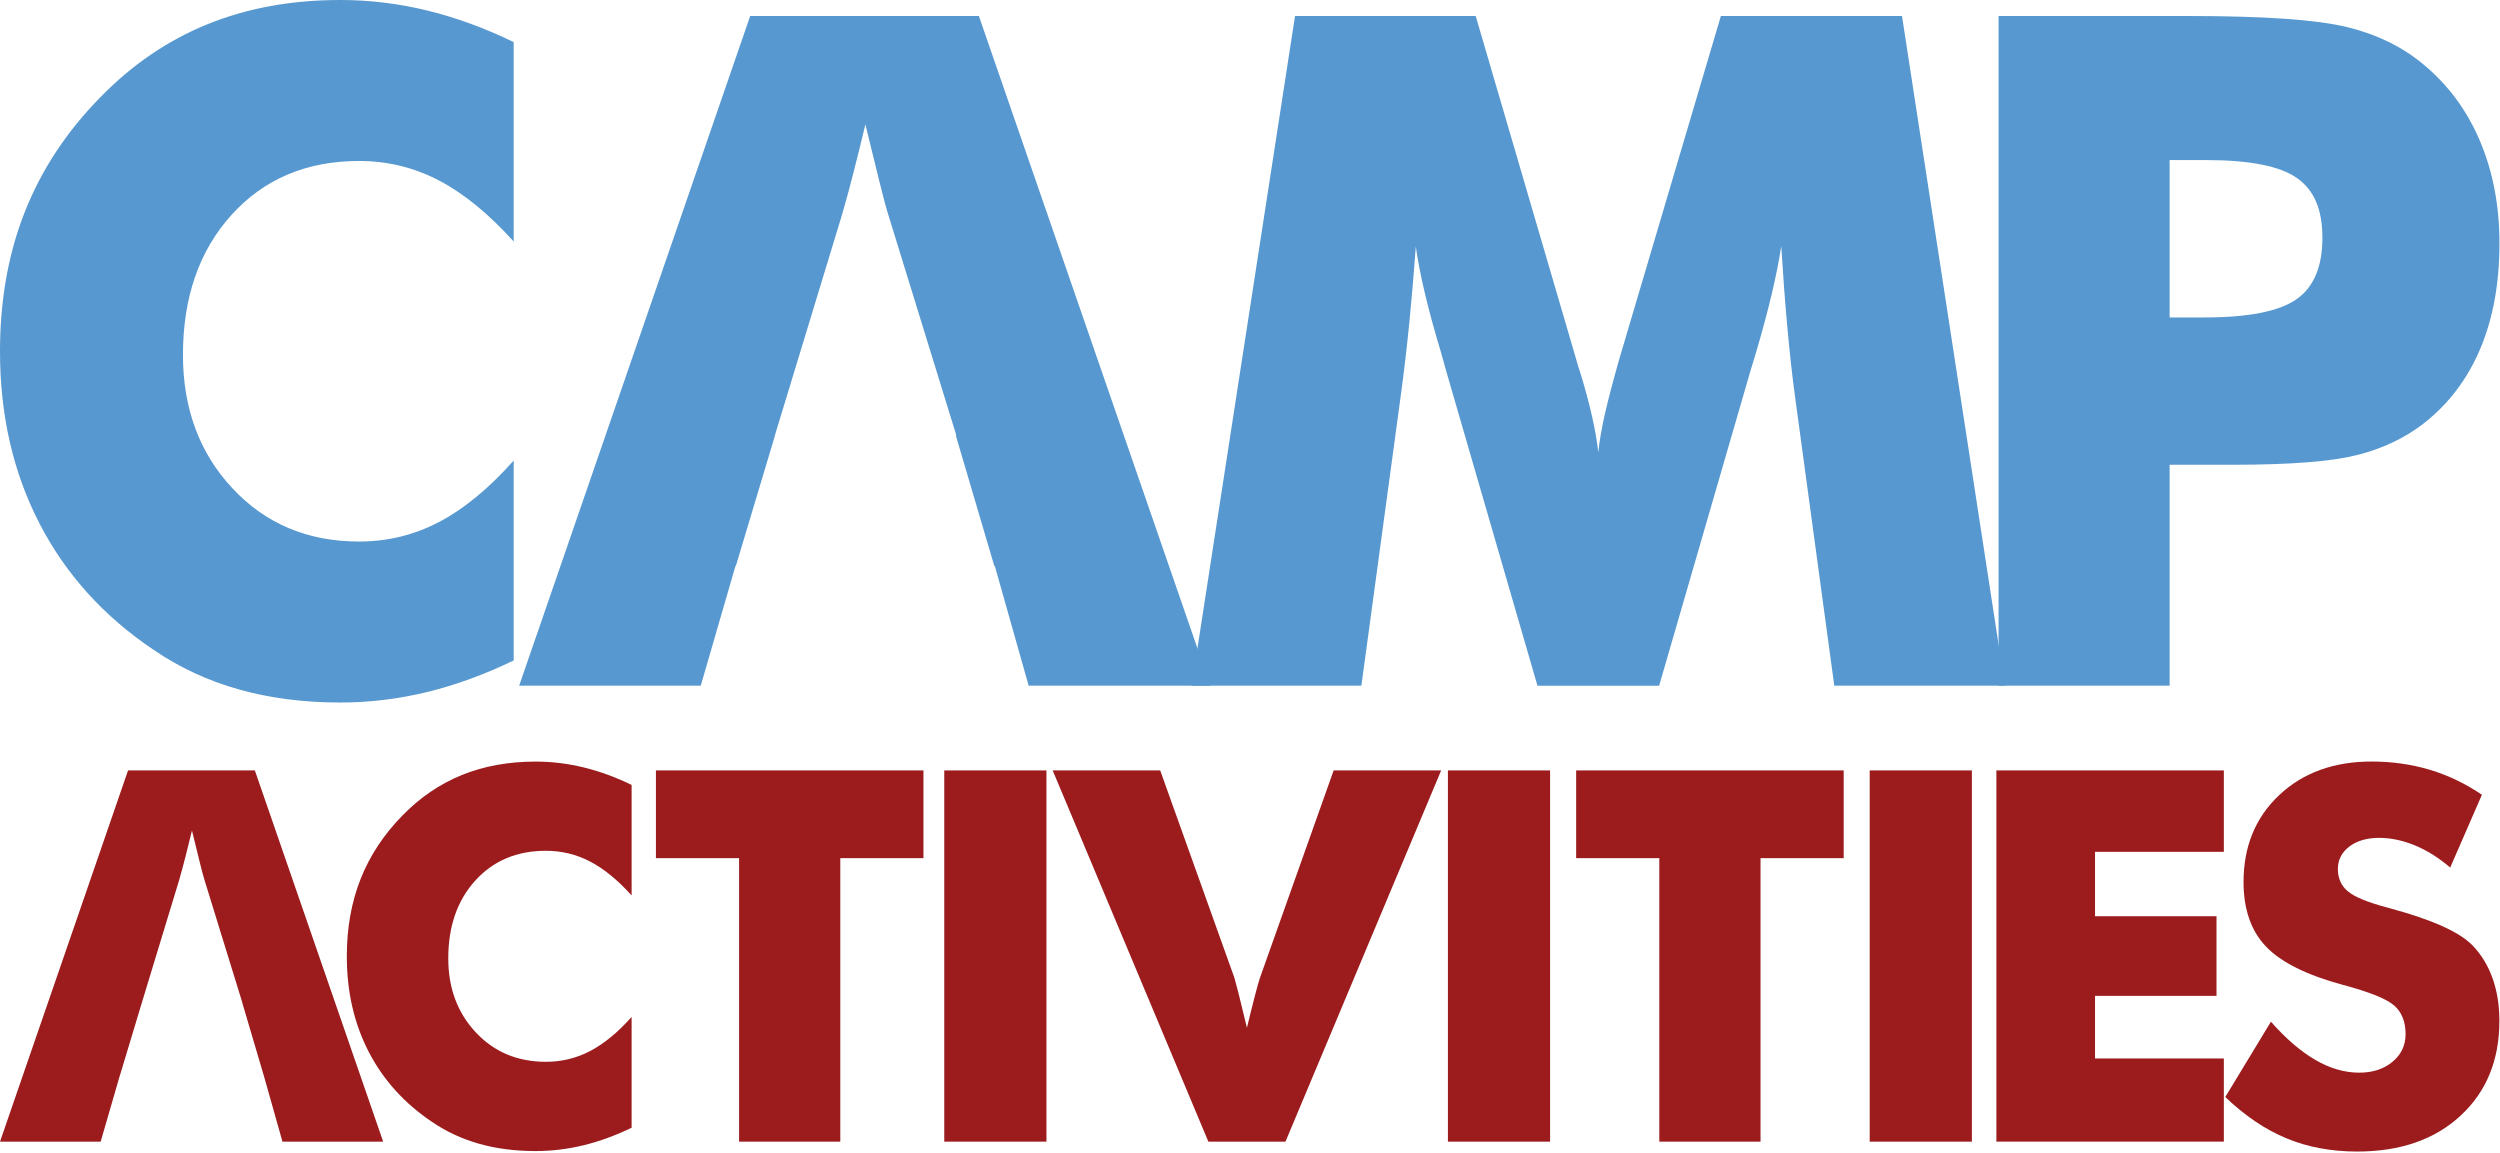
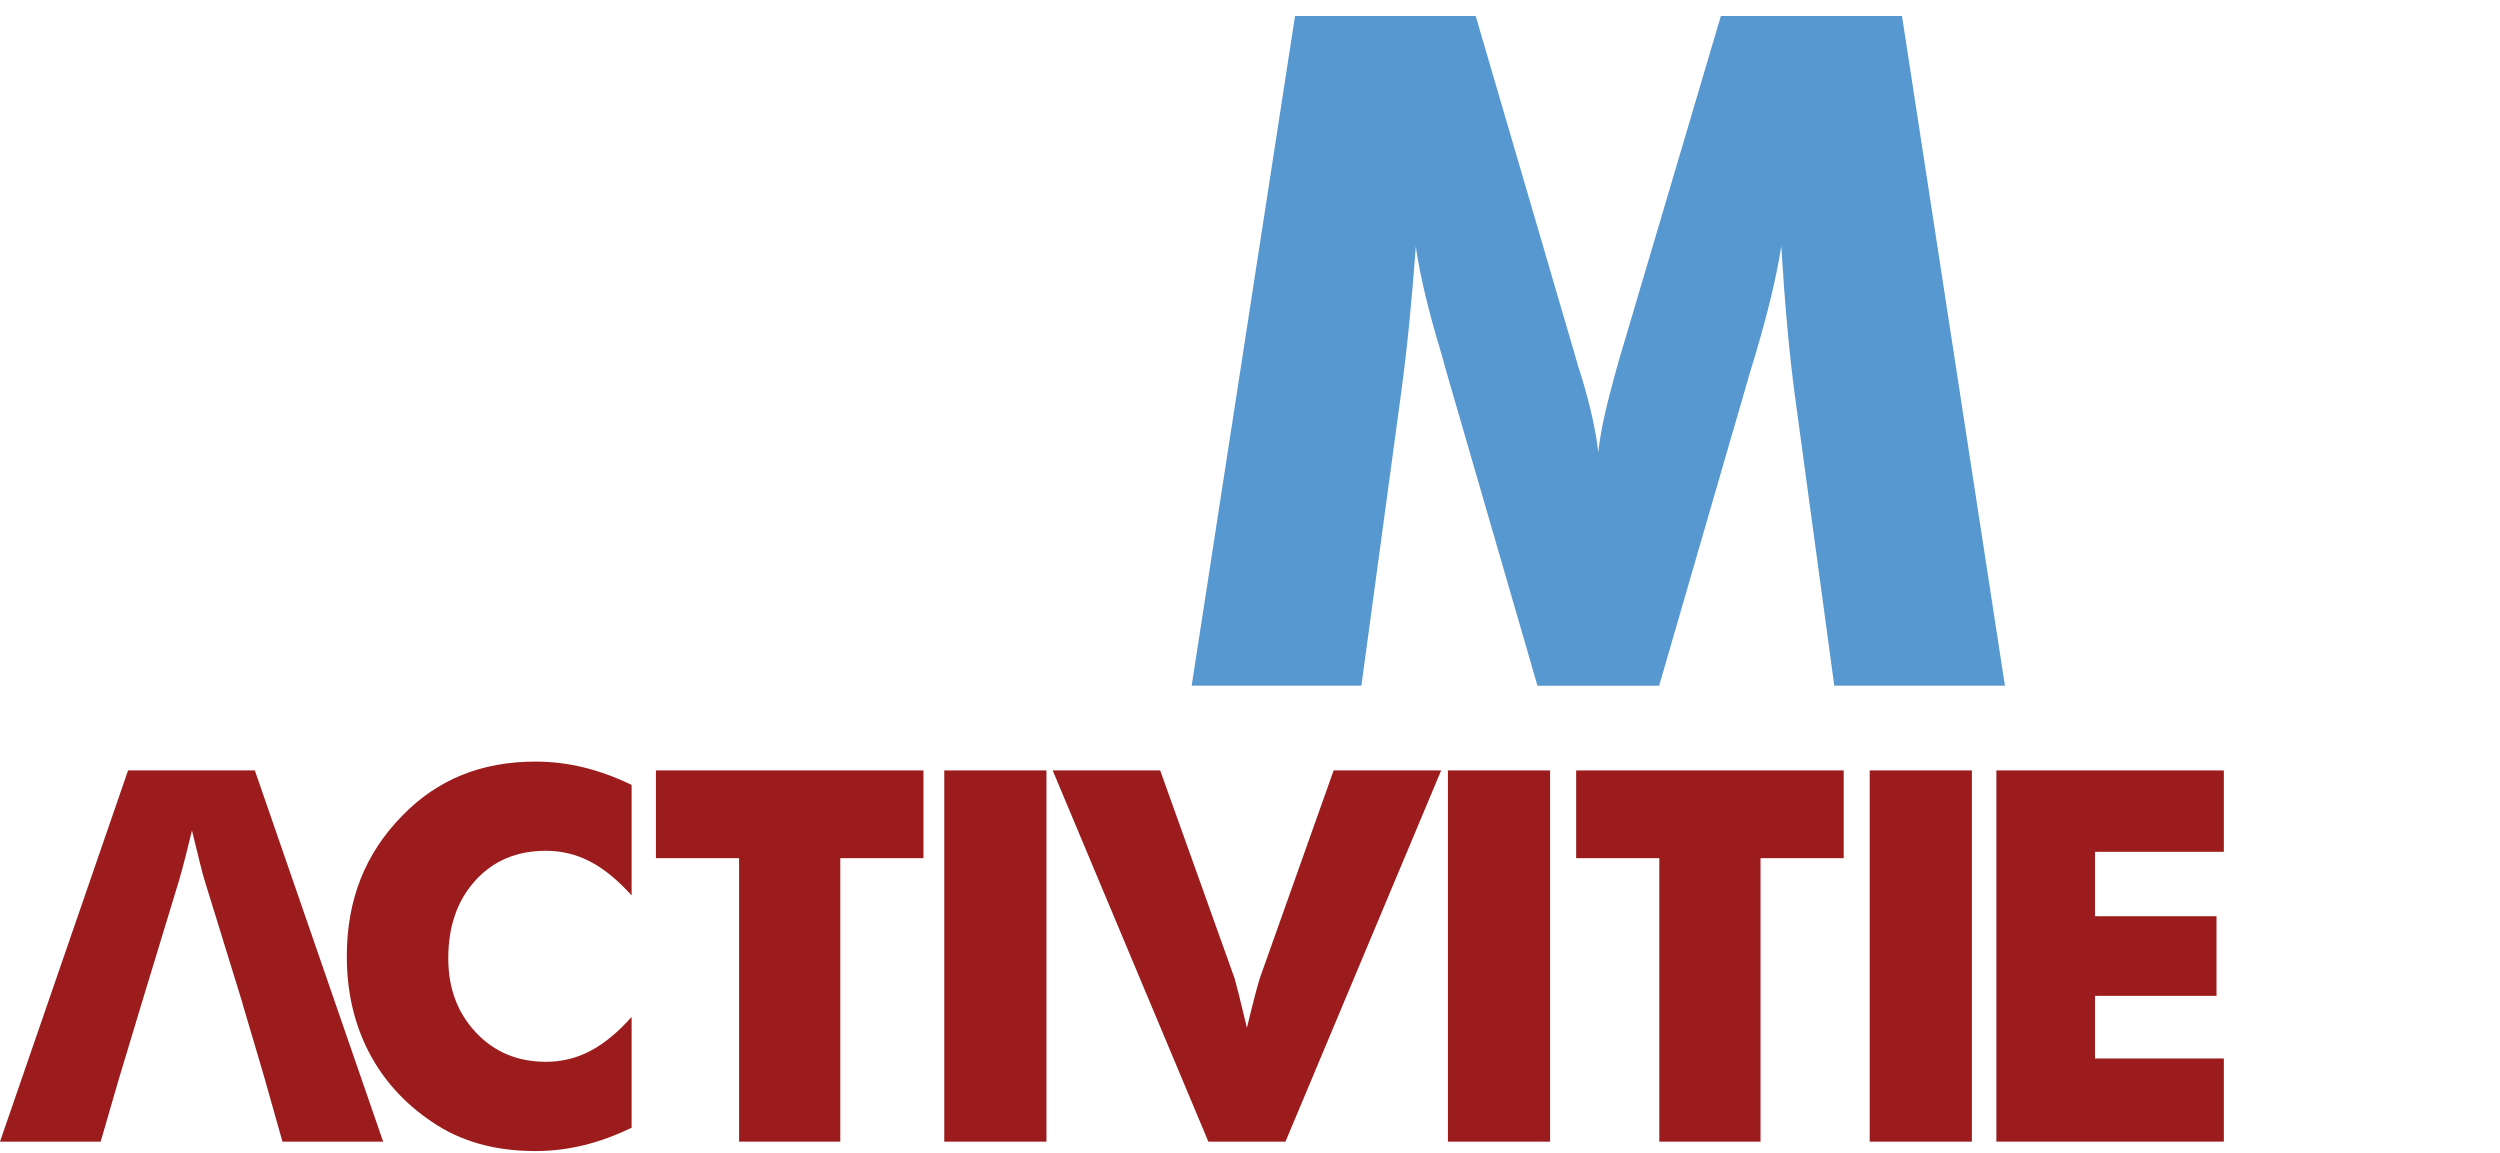
<svg xmlns="http://www.w3.org/2000/svg" width="824" height="380" viewBox="0 0 824 380" fill="none">
-   <path d="M169.31 13.87V79.6C161.07 70.46 152.85 63.75 144.66 59.47C136.47 55.2 127.7 53.06 118.35 53.06C101.06 53.06 87.07 58.97 76.36 70.77C65.66 82.58 60.3 97.98 60.3 116.98C60.3 134.67 65.75 149.34 76.66 161C87.56 172.66 101.46 178.49 118.35 178.49C127.7 178.49 136.47 176.36 144.66 172.08C152.85 167.81 161.07 161.05 169.31 151.8V217.68C159.76 222.3 150.26 225.77 140.82 228.08C131.37 230.39 121.82 231.55 112.17 231.55C100.11 231.55 88.98 230.12 78.78 227.25C68.58 224.39 59.2 220.04 50.66 214.21C34.17 203.15 21.61 189.23 12.97 172.45C4.32 155.69 0 136.8 0 115.79C0 98.91 2.74 83.55 8.22 69.73C13.7 55.91 21.96 43.37 33.02 32.11C43.47 21.36 55.26 13.32 68.37 7.99C81.49 2.66 96.09 0 112.17 0C121.82 0 131.37 1.16 140.82 3.47C150.27 5.78 159.76 9.25 169.31 13.87Z" fill="#5698CF" />
  <path d="M660.82 226H604.58L591.62 130.57C590.71 123.84 589.88 116.35 589.13 108.11C588.38 99.87 587.7 90.87 587.1 81.12C585.69 90.47 582.93 102.13 578.81 116.1C577.91 119.01 577.25 121.18 576.85 122.58L546.85 226.01H506.75L476.75 122.58C476.35 121.18 475.74 119.01 474.94 116.1C470.72 102.13 467.95 90.52 466.65 81.27C466.05 89.61 465.34 97.88 464.54 106.07C463.73 114.26 462.78 122.43 461.67 130.57L448.71 226H392.78L426.84 5.28H486.39L519.71 119.11C519.91 119.92 520.31 121.22 520.92 123.03C524.03 133.18 525.99 141.88 526.8 149.11C527.2 145.19 527.95 140.84 529.06 136.07C530.17 131.3 531.67 125.54 533.58 118.81L567.2 5.28H626.9L660.82 226Z" fill="#5698CF" />
-   <path d="M715.11 226H658.73V5.28H721.6C746.22 5.28 763.51 6.49 773.46 8.9C783.41 11.31 791.85 15.44 798.79 21.26C806.93 28 813.14 36.41 817.41 46.51C821.68 56.61 823.82 67.84 823.82 80.21C823.82 93.38 821.71 104.96 817.49 114.96C813.27 124.96 807.03 133.18 798.79 139.61C792.56 144.43 785.22 147.9 776.78 150.01C768.34 152.12 754.82 153.18 736.22 153.18H715.11V226ZM715.11 104.63H726.57C741.04 104.63 751.14 102.65 756.87 98.67C762.6 94.7 765.46 87.94 765.46 78.39C765.46 68.84 762.64 62.56 757.02 58.64C751.39 54.72 741.44 52.76 727.17 52.76H715.11V104.63Z" fill="#5698CF" />
  <path d="M208.18 258.69V295.13C203.61 290.06 199.06 286.34 194.51 283.97C189.97 281.6 185.11 280.42 179.93 280.42C170.35 280.42 162.59 283.69 156.65 290.24C150.72 296.79 147.75 305.33 147.75 315.86C147.75 325.67 150.77 333.8 156.82 340.27C162.87 346.73 170.57 349.97 179.93 349.97C185.11 349.97 189.97 348.79 194.51 346.42C199.05 344.05 203.61 340.31 208.18 335.18V371.7C202.89 374.26 197.62 376.19 192.38 377.47C187.14 378.75 181.85 379.39 176.5 379.39C169.81 379.39 163.64 378.6 157.99 377.01C152.33 375.42 147.14 373.01 142.4 369.78C133.26 363.65 126.3 355.93 121.5 346.63C116.71 337.33 114.31 326.85 114.31 315.2C114.31 305.84 115.83 297.33 118.87 289.67C121.91 282.01 126.49 275.06 132.62 268.82C138.41 262.86 144.95 258.4 152.22 255.45C159.49 252.5 167.58 251.02 176.5 251.02C181.85 251.02 187.14 251.66 192.38 252.94C197.62 254.22 202.88 256.14 208.18 258.71V258.69Z" fill="#9C1C1E" />
  <path d="M243.6 376.29V282.85H216.19V253.93H304.37V282.85H276.96V376.29H243.6Z" fill="#9C1C1E" />
  <path d="M311.23 376.29V253.93H344.91V376.29H311.23Z" fill="#9C1C1E" />
  <path d="M398.28 376.29L346.96 253.93H382.4L406.89 322.38C407.11 323.11 407.57 324.85 408.27 327.6C408.97 330.36 409.87 334.08 410.99 338.76C411.88 335.03 412.72 331.66 413.5 328.65C414.28 325.64 414.86 323.55 415.25 322.38L439.57 253.93H475.01L423.69 376.29H398.28Z" fill="#9C1C1E" />
  <path d="M477.23 376.29V253.93H510.91V376.29H477.23Z" fill="#9C1C1E" />
  <path d="M546.91 376.29V282.85H519.5V253.93H607.68V282.85H580.27V376.29H546.91Z" fill="#9C1C1E" />
  <path d="M616.25 376.29V253.93H649.93V376.29H616.25Z" fill="#9C1C1E" />
  <path d="M658.01 376.29V253.93H732.98V280.76H690.52V301.99H730.56V328.23H690.52V348.87H732.98V376.28H658.01V376.29Z" fill="#9C1C1E" />
-   <path d="M748.5 336.75C753.46 342.38 758.35 346.58 763.17 349.37C767.99 352.16 772.79 353.55 777.59 353.55C782.05 353.55 785.71 352.35 788.58 349.96C791.45 347.57 792.88 344.53 792.88 340.85C792.88 336.78 791.64 333.65 789.16 331.45C786.68 329.25 781.07 326.98 772.32 324.64C760.34 321.41 751.87 317.2 746.91 312.02C741.95 306.84 739.47 299.73 739.47 290.71C739.47 279.01 743.38 269.47 751.21 262.08C759.04 254.7 769.19 251 781.68 251C788.42 251 794.81 251.91 800.86 253.72C806.91 255.53 812.63 258.28 818.04 261.95L807.59 285.94C803.8 282.71 799.91 280.27 795.93 278.63C791.95 276.99 788 276.16 784.1 276.16C780.2 276.16 776.83 277.12 774.32 279.04C771.81 280.96 770.56 283.43 770.56 286.44C770.56 289.45 771.66 291.96 773.86 293.79C776.06 295.63 780.31 297.38 786.61 299.06L788.11 299.48C801.7 303.16 810.65 307.2 814.94 311.6C817.84 314.61 820.04 318.22 821.54 322.42C823.04 326.63 823.8 331.29 823.8 336.42C823.8 349.4 819.54 359.84 811.01 367.72C802.49 375.61 791.12 379.55 776.91 379.55C768.39 379.55 760.62 378.1 753.63 375.2C746.64 372.3 739.91 367.76 733.45 361.58L748.49 336.76L748.5 336.75Z" fill="#9C1C1E" />
-   <path d="M339.08 226H398.93L322.64 5.28H247.26L171.12 226H230.97L242.42 186.5H242.55L255.44 143.53H255.39L277.55 70.71C278.86 66.19 280.14 61.46 281.39 56.54C282.65 51.62 283.93 46.44 285.23 41.01C287.14 48.75 288.7 55.08 289.9 60.01C291.11 64.94 292.06 68.5 292.76 70.71L315.22 143.53H315.04L327.71 186.5H327.88L339.04 225.99L339.08 226Z" fill="#5698CF" />
  <path d="M126.29 376.29L84 253.93H42.21L0 376.29H33.18L39.53 354.39H39.55L46.73 330.57L47.33 328.59L59.01 290.21C59.73 287.7 60.44 285.08 61.14 282.35C61.84 279.62 62.55 276.75 63.27 273.74C64.33 278.03 65.19 281.54 65.86 284.27C66.53 287 67.06 288.98 67.45 290.2L79.29 328.58L79.9 330.57H79.87L86.91 354.39L87.11 355.09L93.1 376.29H126.29Z" fill="#9C1C1E" />
</svg>